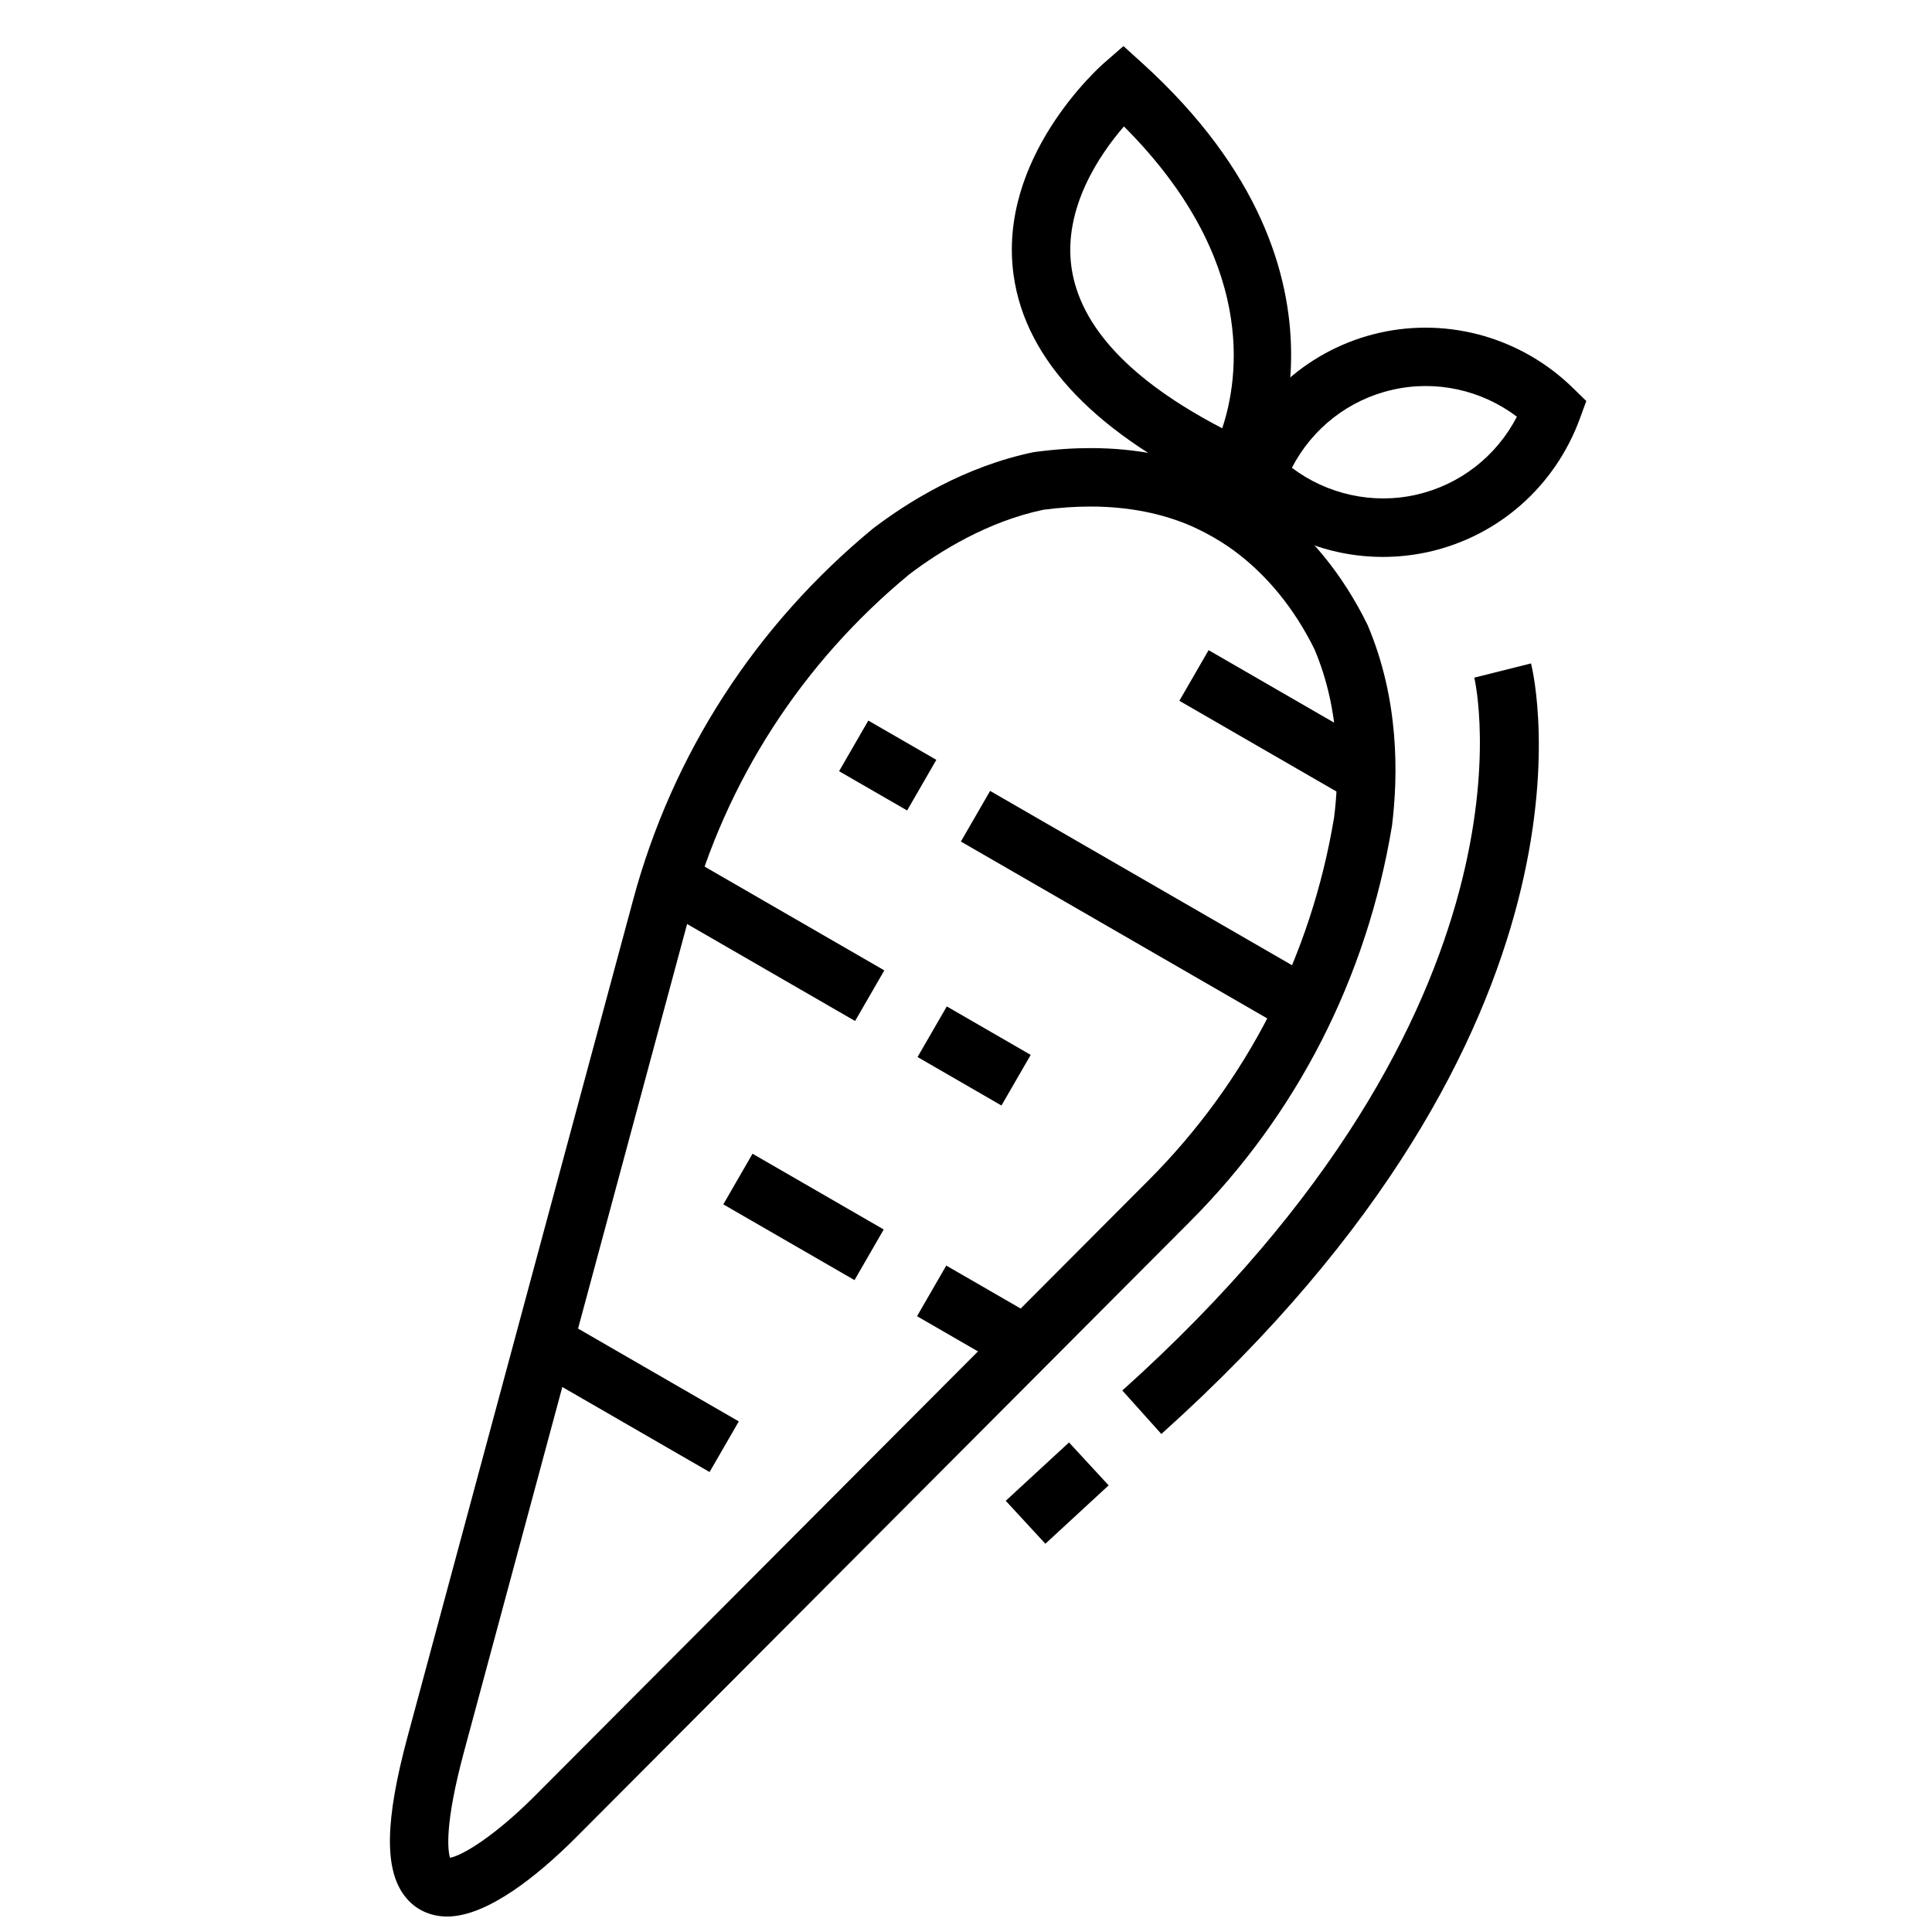
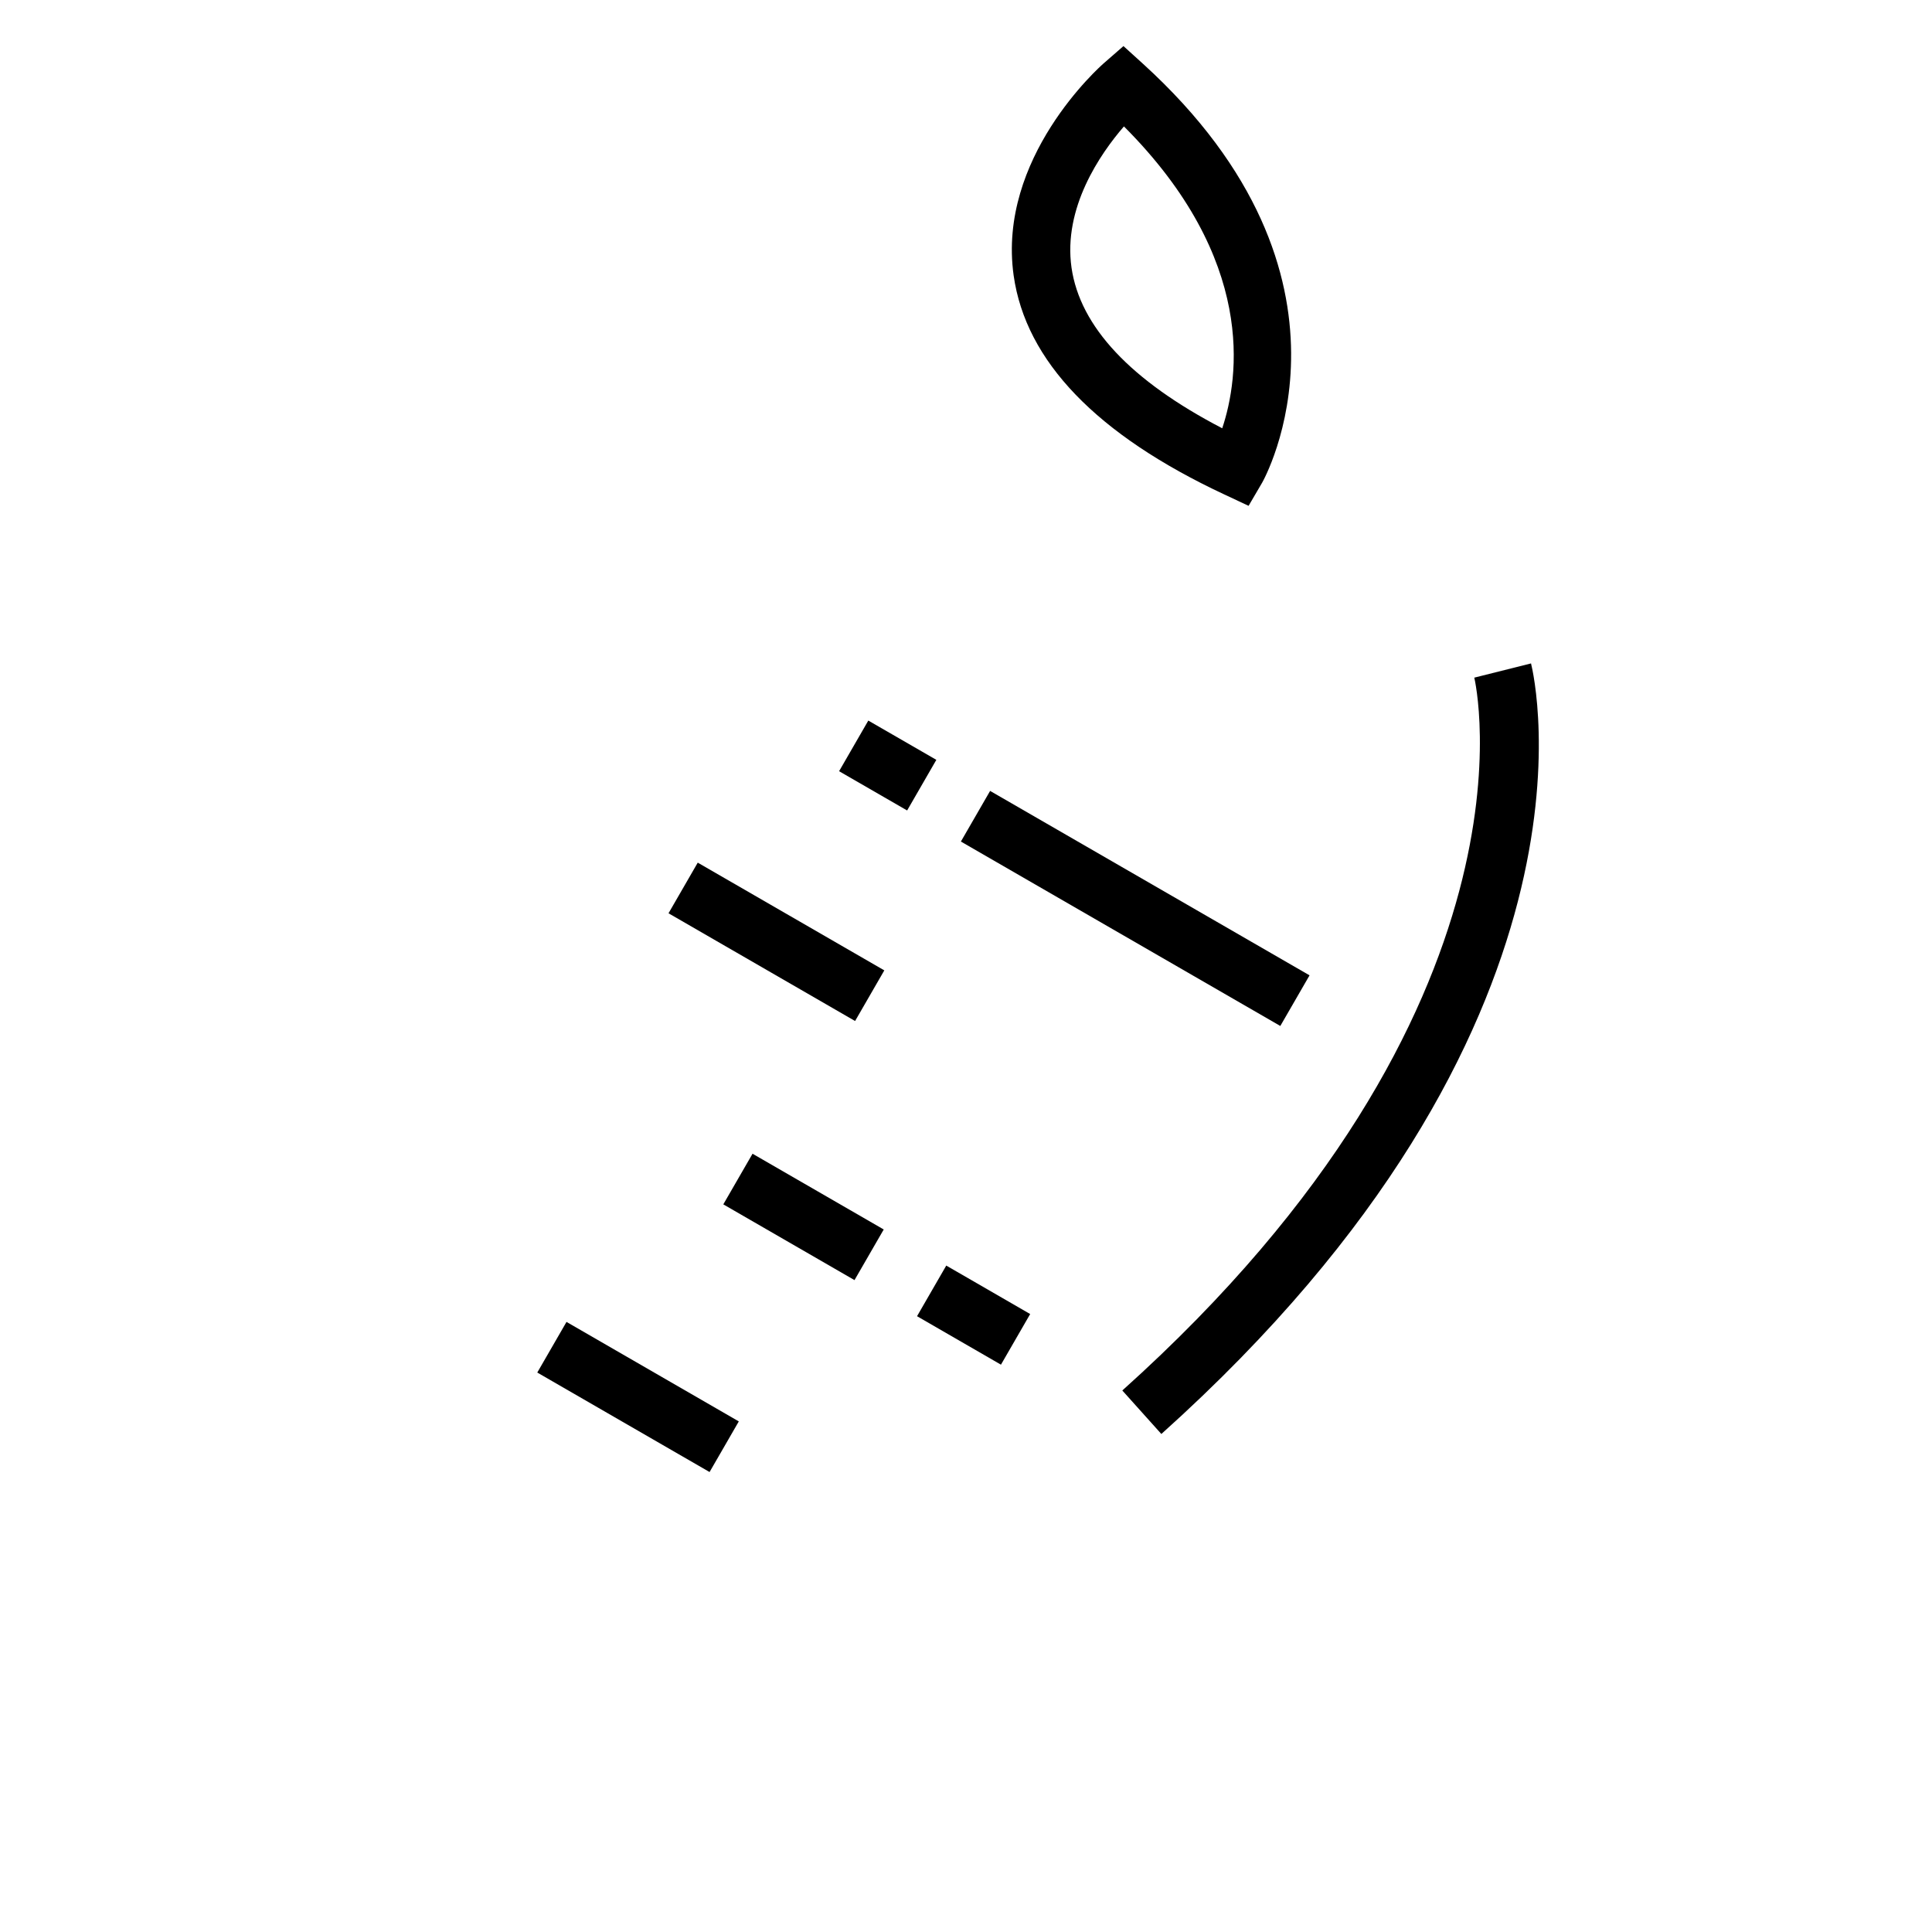
<svg xmlns="http://www.w3.org/2000/svg" width="800px" height="800px" version="1.1" viewBox="144 144 512 512">
  <defs>
    <clipPath id="a">
-       <path d="m247 262h267v389.9h-267z" />
-     </clipPath>
+       </clipPath>
  </defs>
  <g clip-path="url(#a)">
-     <path d="m262.5 651.9c-4.57 0-8.594-1.93-11.254-5.43-5.445-7.07-5.203-20.059 0.727-42.098l59.816-221.91c10.41-38.656 32.406-72.676 63.535-98.375 9.531-7.254 24.383-16.469 42.602-20.262 5.656-0.762 10.465-1.074 15.062-1.074 12.16 0 23.418 2.246 33.402 6.68 1.48 0.68 2.812 1.316 4.176 2.035 1.809 0.953 3.598 1.965 5.297 3.031 1.328 0.84 2.625 1.734 3.93 2.641 11.02 8.027 19.941 18.902 26.59 32.391 8.445 19.785 8.168 39.898 6.504 53.352-6.68 40.27-25.172 76.414-53.488 104.81l-163.25 163.75c-9.441 9.348-22.902 20.457-33.645 20.457zm170.49-373.66c-3.934 0-8.105 0.273-12.469 0.848-14.793 3.102-27.562 11.043-35.578 17.141-28.41 23.457-48.617 54.734-58.211 90.266l-59.812 221.91c-5.113 19.062-4.266 25.891-3.664 27.926 3.719-0.719 12.223-6.227 21.938-15.855l163.22-163.72c26.047-26.113 43.02-59.332 49.133-96.102 1.426-11.254 1.699-28.441-5.231-44.664-5.356-10.816-12.68-19.789-21.574-26.27-0.961-0.672-1.996-1.402-3.082-2.082-1.391-0.875-2.816-1.676-4.266-2.453-1.152-0.594-2.266-1.129-3.387-1.648-7.898-3.492-17.039-5.297-27.02-5.297z" />
+     <path d="m262.5 651.9c-4.57 0-8.594-1.93-11.254-5.43-5.445-7.07-5.203-20.059 0.727-42.098l59.816-221.91c10.41-38.656 32.406-72.676 63.535-98.375 9.531-7.254 24.383-16.469 42.602-20.262 5.656-0.762 10.465-1.074 15.062-1.074 12.16 0 23.418 2.246 33.402 6.68 1.48 0.68 2.812 1.316 4.176 2.035 1.809 0.953 3.598 1.965 5.297 3.031 1.328 0.84 2.625 1.734 3.93 2.641 11.02 8.027 19.941 18.902 26.59 32.391 8.445 19.785 8.168 39.898 6.504 53.352-6.68 40.27-25.172 76.414-53.488 104.81l-163.25 163.75c-9.441 9.348-22.902 20.457-33.645 20.457m170.49-373.66c-3.934 0-8.105 0.273-12.469 0.848-14.793 3.102-27.562 11.043-35.578 17.141-28.41 23.457-48.617 54.734-58.211 90.266l-59.812 221.91c-5.113 19.062-4.266 25.891-3.664 27.926 3.719-0.719 12.223-6.227 21.938-15.855l163.22-163.72c26.047-26.113 43.02-59.332 49.133-96.102 1.426-11.254 1.699-28.441-5.231-44.664-5.356-10.816-12.68-19.789-21.574-26.27-0.961-0.672-1.996-1.402-3.082-2.082-1.391-0.875-2.816-1.676-4.266-2.453-1.152-0.594-2.266-1.129-3.387-1.648-7.898-3.492-17.039-5.297-27.02-5.297z" />
  </g>
-   <path d="m464.29 316.3 45.66 26.367-7.746 13.418-45.66-26.367z" />
  <path d="m294.13 494.32 45.66 26.367-7.746 13.418-45.66-26.367z" />
  <path d="m406.39 353.6 84.652 48.875-7.746 13.418-84.652-48.875z" />
  <path d="m328.91 372.61 49.441 28.551-7.746 13.418-49.441-28.551z" />
-   <path d="m394.91 410.71 22.238 12.848-7.75 13.414-22.238-12.848z" />
  <path d="m343.43 449.75 34.766 20.074-7.746 13.418-34.766-20.074z" />
  <path d="m394.77 479.39 22.238 12.844-7.746 13.418-22.238-12.844z" />
  <path d="m374.11 334.96 18.031 10.406-7.742 13.418-18.031-10.406z" />
  <path d="m474.89 278.05-6.379-2.988c-33.891-15.844-52.68-35.371-55.883-58.051-4.387-31.152 22.754-55.254 23.902-56.262l5.199-4.535 5.113 4.637c62.355 56.668 31.953 110.57 31.613 111.11zm-33.035-100.55c-6.297 7.285-16.156 21.562-13.891 37.434 2.266 15.648 15.668 29.941 39.938 42.566 4.445-13.297 9.199-44.699-26.047-80z" />
-   <path d="m510.5 291.59c-14.586 0-28.41-5.656-38.938-15.945l-3.602-3.5 1.727-4.715c6.57-17.891 21.484-31.066 39.906-35.242 18.426-4.152 37.695 1.391 51.191 14.574l3.598 3.512-1.723 4.707c-6.566 17.879-21.484 31.051-39.906 35.242-4.019 0.902-8.168 1.367-12.254 1.367zm-24.137-23.621c9.32 7.047 21.453 9.758 32.973 7.133 11.562-2.625 21.242-10.203 26.656-20.672-9.32-7.047-21.391-9.789-32.98-7.133-11.555 2.621-21.238 10.199-26.648 20.672z" />
  <path d="m451.77 524.02-10.344-11.527c113.49-101.82 93.488-188.06 93.277-188.91l15.035-3.769c0.973 3.887 22.395 96.227-97.969 204.21z" />
-   <path d="m427.3 526.26 10.5 11.379-16.766 15.469-10.5-11.379z" />
</svg>